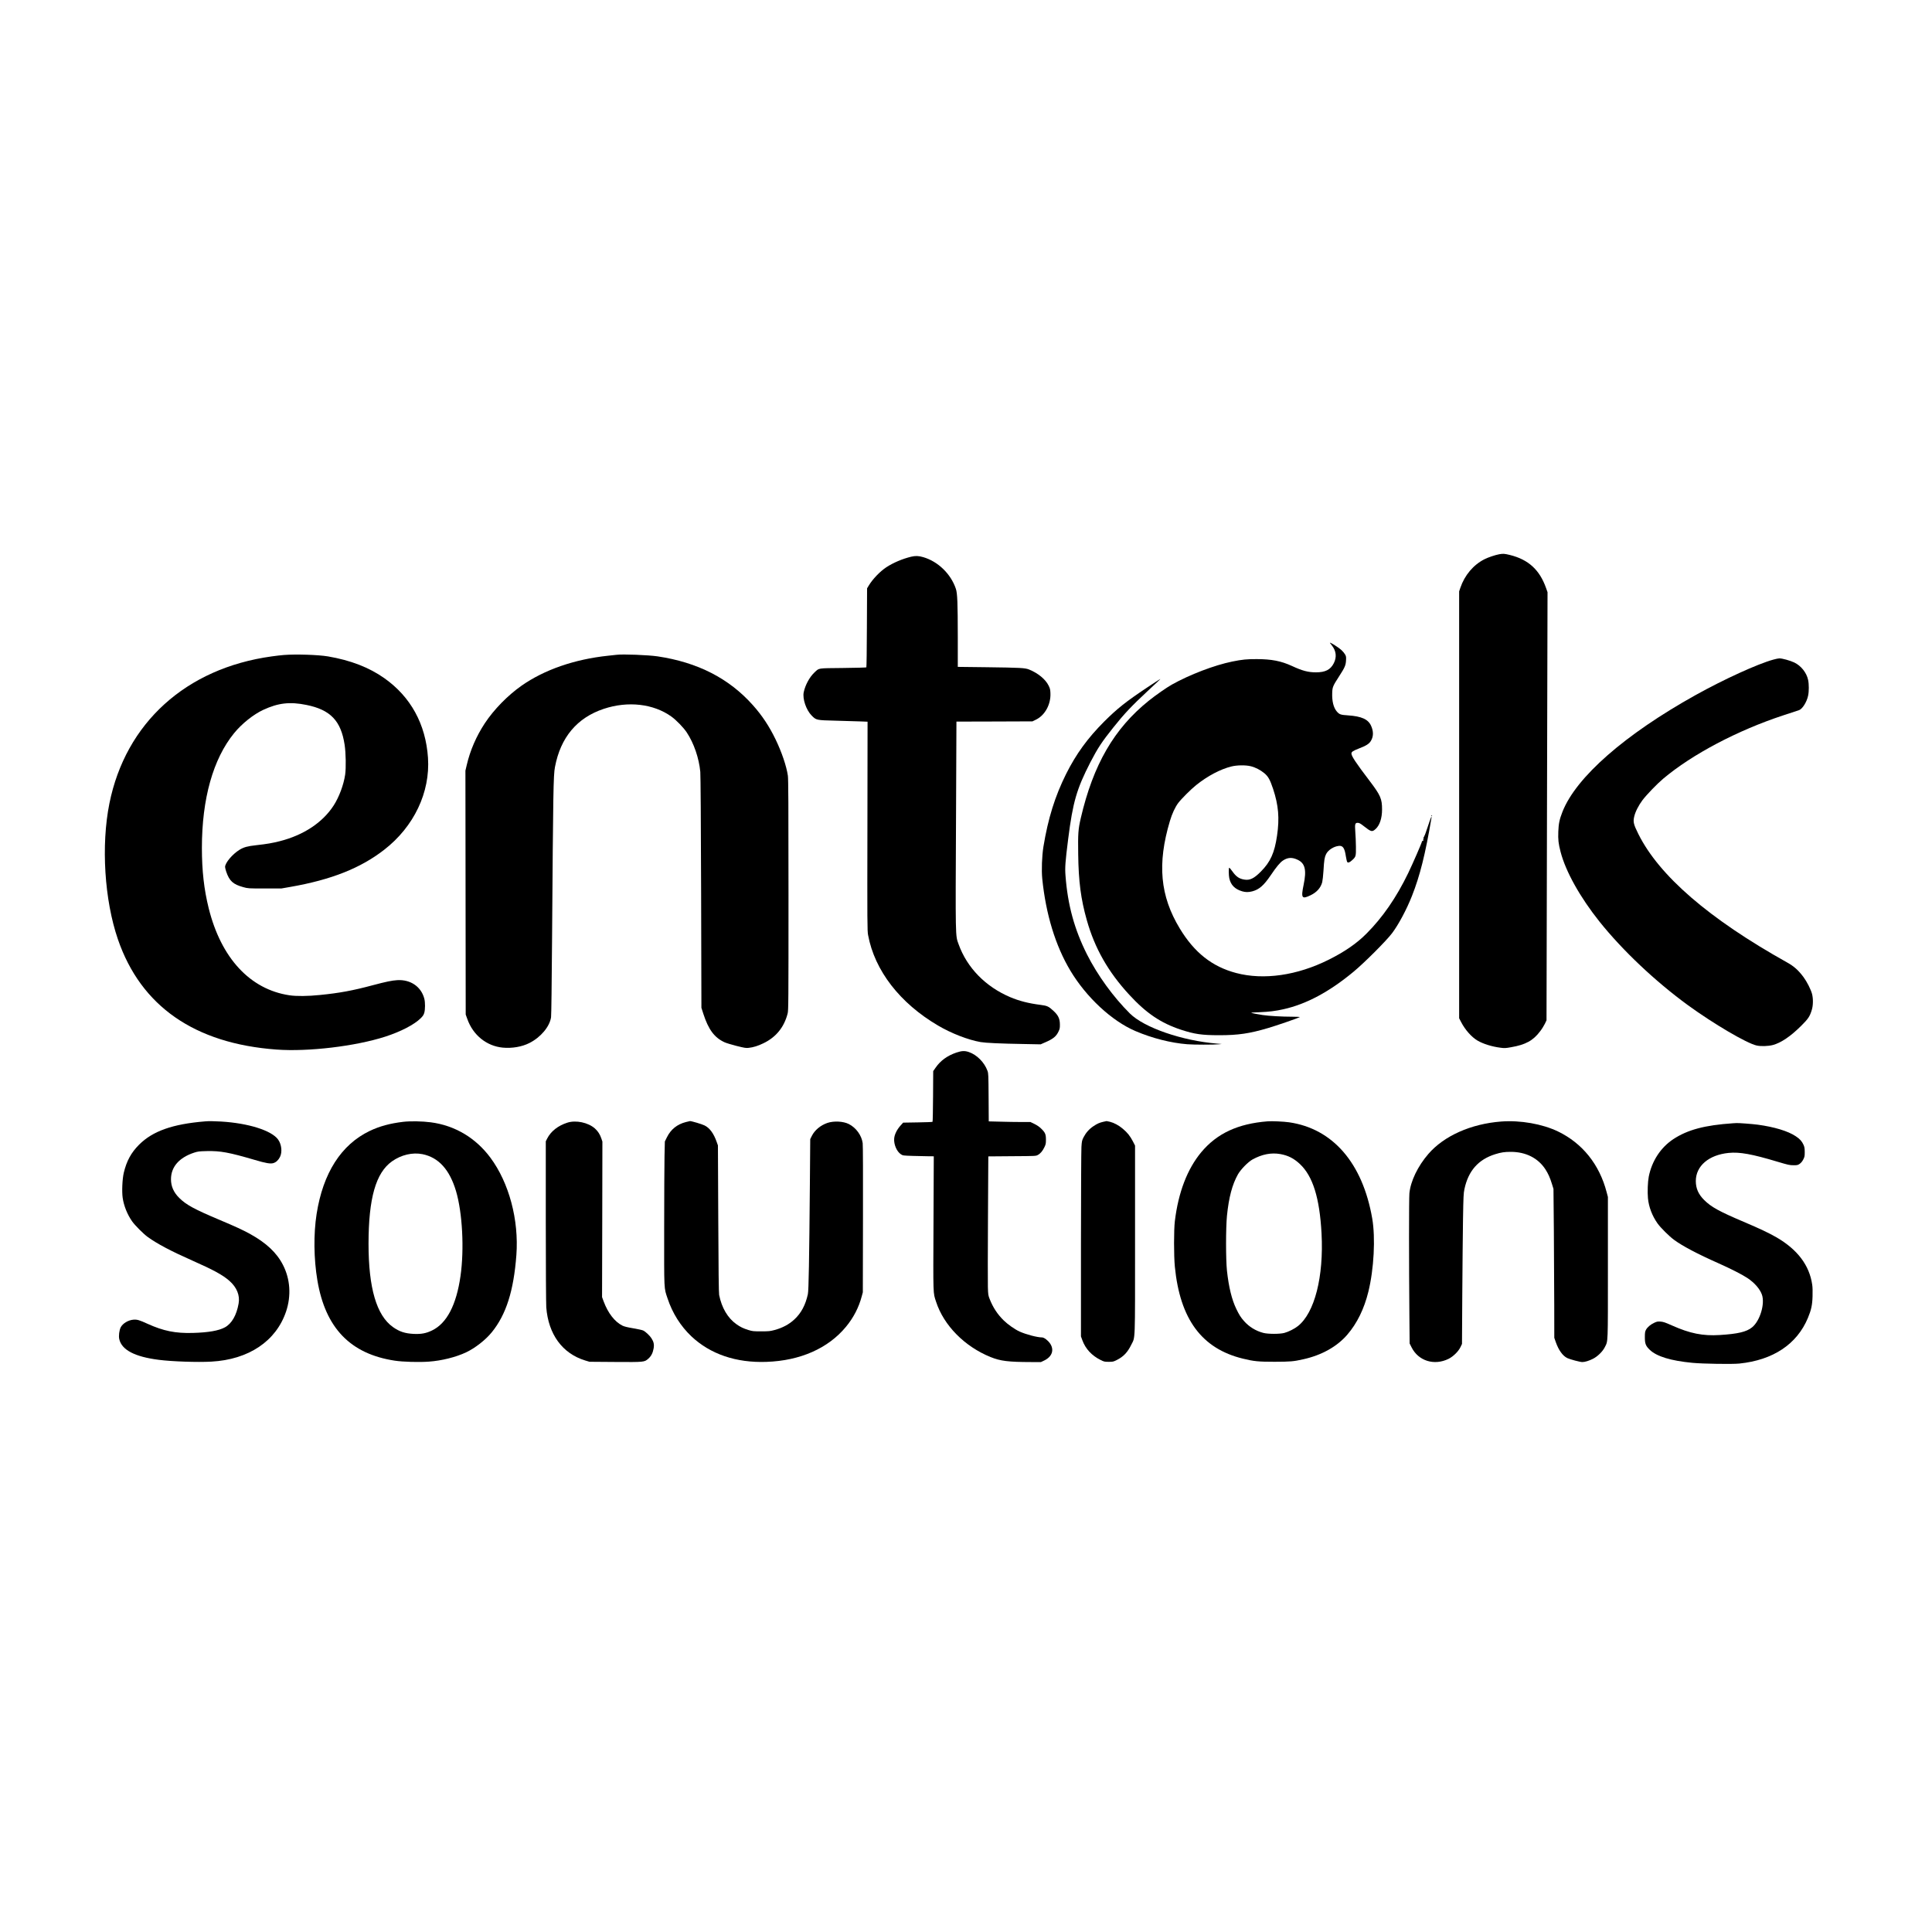
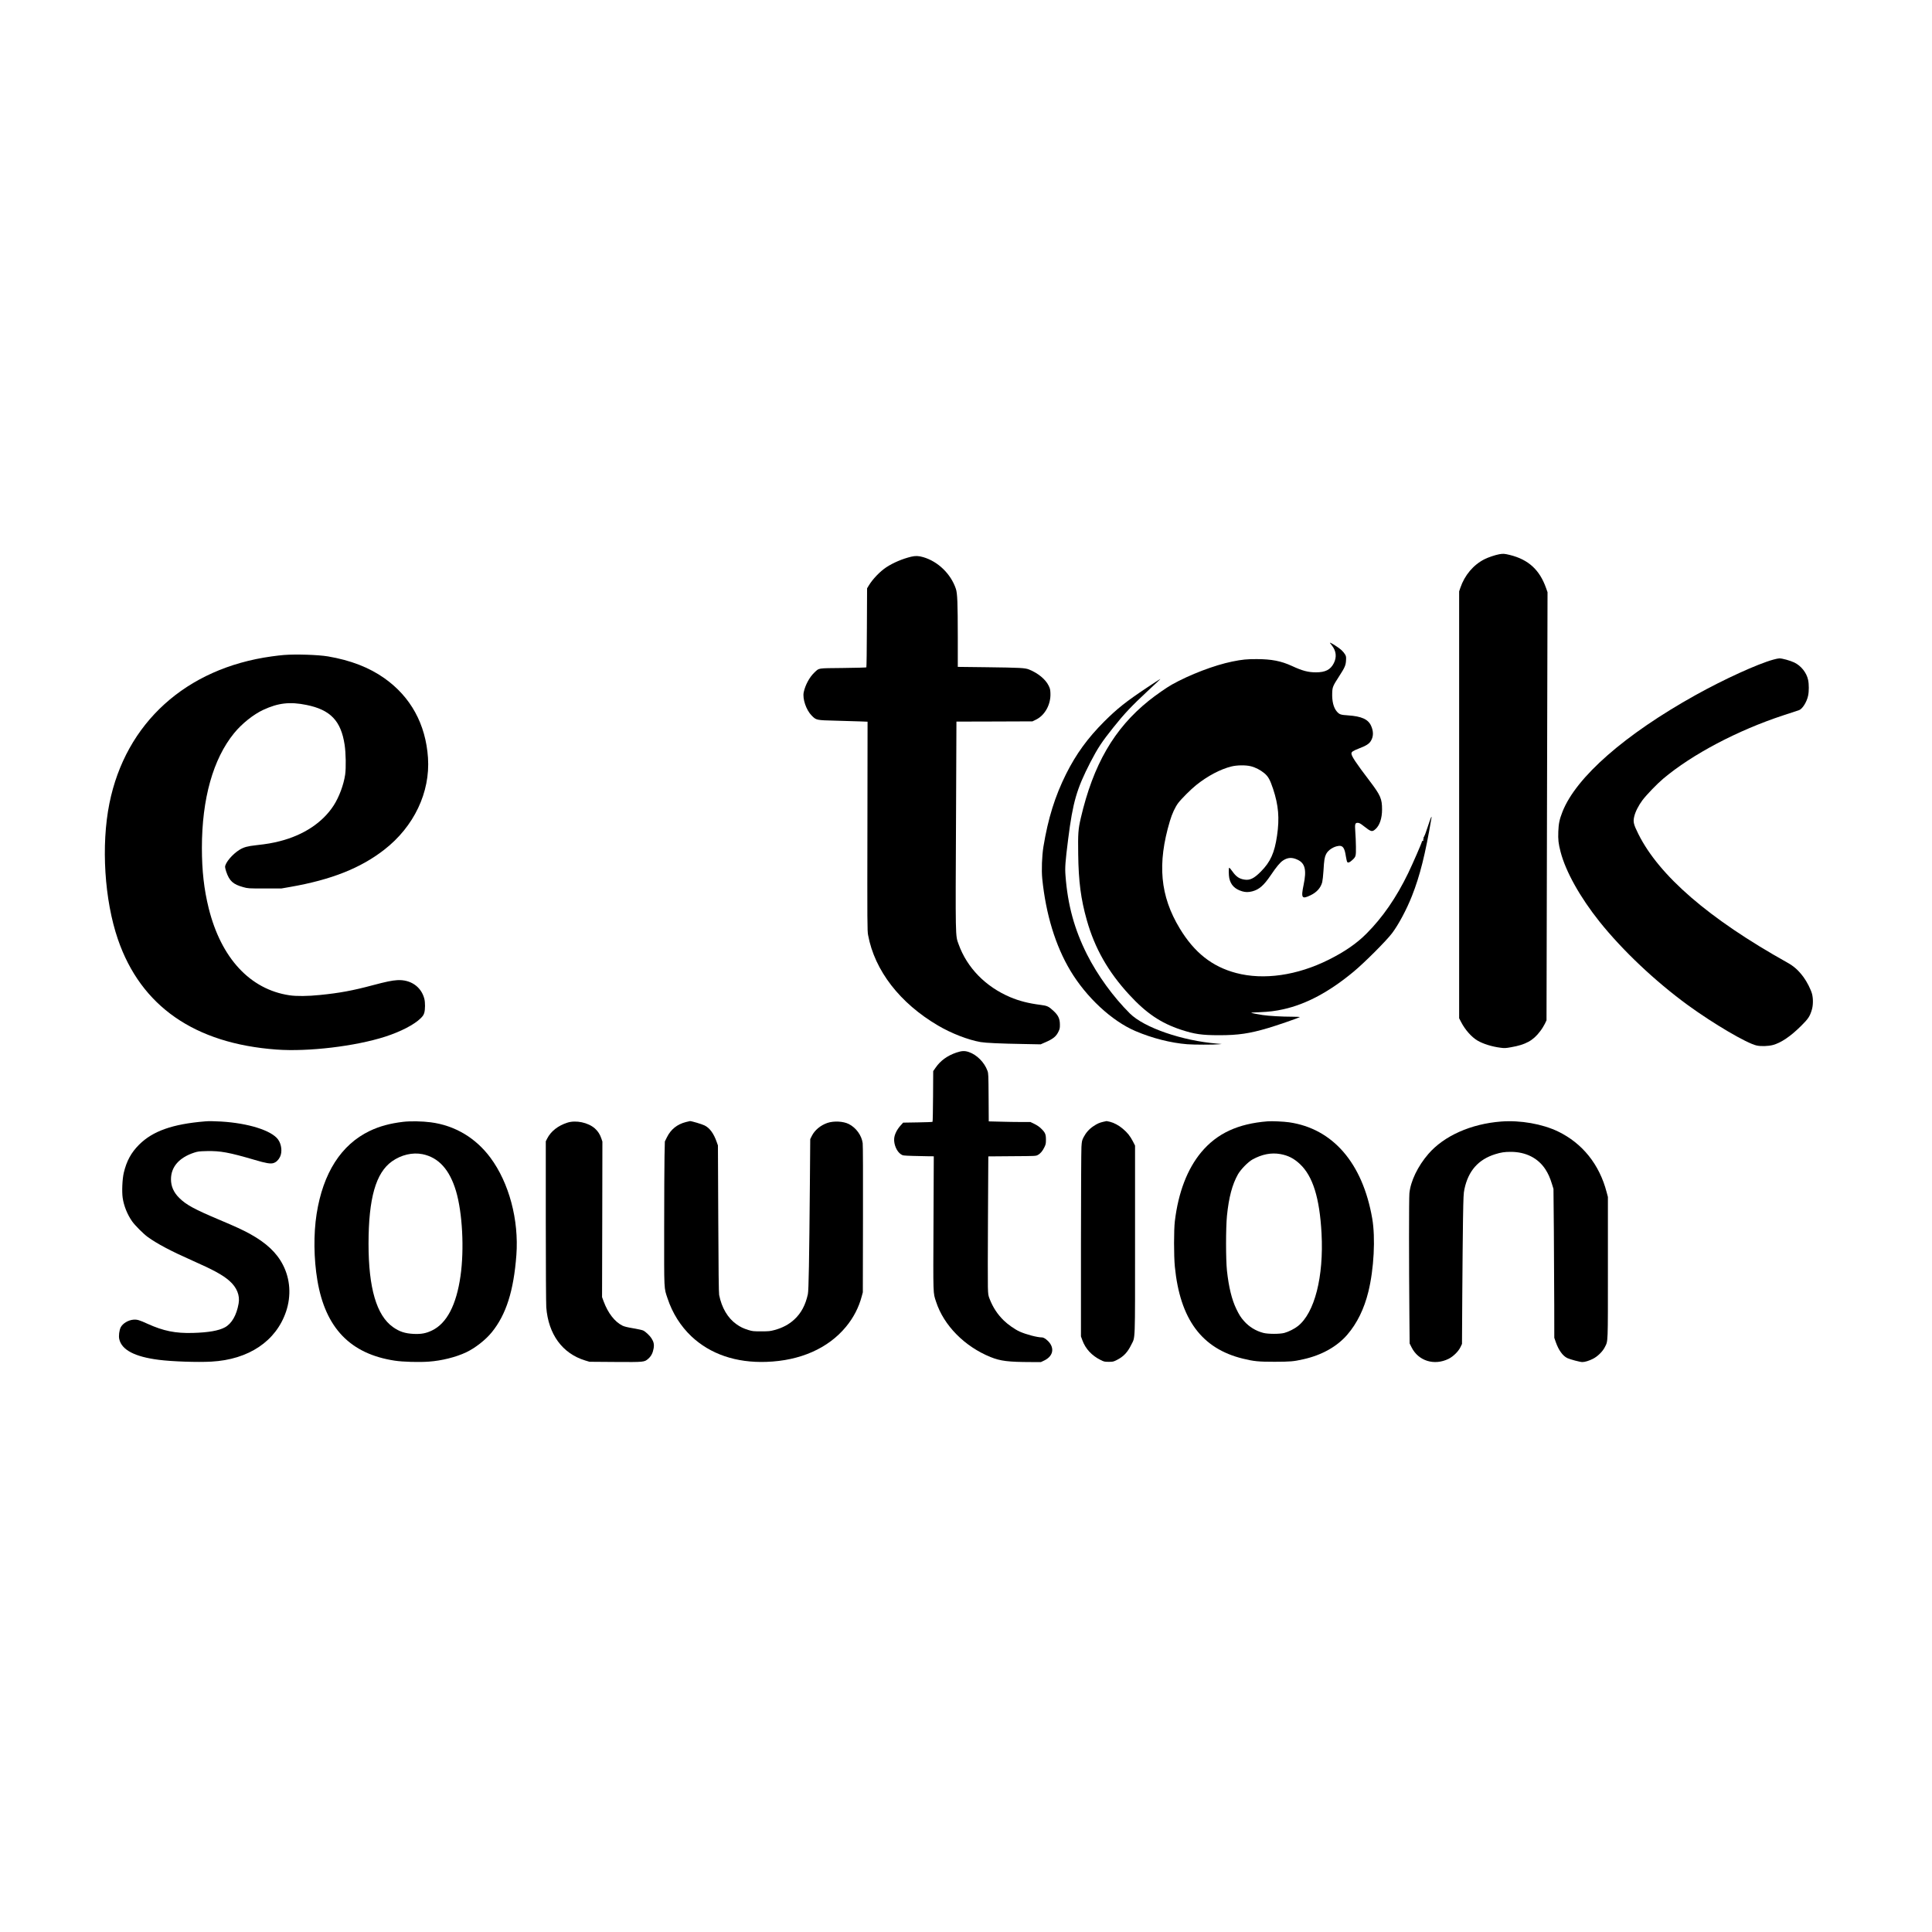
<svg xmlns="http://www.w3.org/2000/svg" version="1.0" width="4000pt" height="4000pt" viewBox="0 0 4000 4000" preserveAspectRatio="xMidYMid meet">
  <g transform="translate(0,4000) scale(0.1,-0.1)" fill="#000000" stroke="none">
    <path d="M31040 28525 c-85 -16 -229 -64 -305 -103 -230 -116 -411 -330 -500 -592 l-25 -74 0 -4419 0 -4419 42 -81 c83 -160 216 -309 338 -381 117 -69 301 -126 477 -148 82 -11 105 -10 216 10 303 52 460 138 605 332 34 43 76 112 96 152 l35 73 10 4432 11 4432 -31 88 c-133 375 -364 587 -745 682 -118 29 -142 30 -224 16z" />
    <path d="M18865 28474 c-180 -43 -375 -126 -517 -220 -131 -87 -281 -244 -361 -377 l-35 -58 -4 -814 c-1 -447 -7 -817 -11 -822 -5 -4 -223 -10 -486 -13 -540 -6 -486 3 -590 -94 -101 -95 -190 -260 -221 -409 -28 -136 52 -369 165 -482 95 -96 94 -96 498 -106 193 -5 421 -12 506 -15 l153 -6 -3 -2162 c-4 -2032 -3 -2167 14 -2256 136 -735 659 -1410 1450 -1874 275 -162 625 -297 880 -341 107 -18 407 -32 882 -40 l360 -7 85 37 c175 75 239 127 288 234 23 48 27 69 26 143 -1 118 -36 190 -132 278 -102 95 -130 107 -268 125 -252 32 -445 82 -631 161 -510 217 -892 609 -1066 1094 -68 187 -66 82 -53 2732 l8 1878 787 2 787 3 76 37 c185 92 307 318 296 548 -3 74 -9 98 -38 156 -64 130 -218 257 -403 332 -84 34 -177 39 -889 48 l-588 7 0 621 c-1 707 -8 902 -40 996 -104 309 -370 566 -676 655 -96 28 -160 30 -249 9z" />
    <path d="M27536 26688 c4 -7 22 -31 40 -53 89 -112 103 -239 39 -366 -69 -135 -174 -189 -370 -189 -160 0 -282 32 -495 131 -227 104 -421 142 -730 143 -204 1 -303 -9 -505 -50 -371 -75 -884 -271 -1253 -478 -106 -59 -337 -220 -477 -333 -719 -577 -1151 -1324 -1409 -2433 -53 -231 -59 -312 -53 -745 7 -564 55 -930 178 -1365 164 -582 442 -1071 876 -1542 354 -385 656 -589 1073 -727 280 -92 433 -114 795 -114 391 0 626 35 1008 148 169 49 623 206 657 226 9 5 -53 9 -155 9 -214 0 -489 16 -614 35 -108 16 -230 40 -237 47 -2 3 73 8 168 11 200 8 336 25 502 62 476 107 948 360 1452 778 225 187 679 641 796 797 134 178 301 491 411 770 165 418 276 859 403 1610 12 73 -15 10 -76 -177 -34 -106 -67 -193 -72 -193 -5 0 -6 -4 -3 -10 3 -5 1 -10 -5 -10 -7 0 -10 -7 -7 -15 4 -8 2 -17 -2 -20 -5 -3 -7 -14 -4 -25 4 -14 0 -20 -11 -20 -9 0 -16 -5 -16 -12 0 -22 -191 -460 -284 -653 -246 -508 -528 -917 -866 -1256 -201 -202 -449 -373 -779 -538 -653 -327 -1347 -427 -1918 -276 -496 131 -864 421 -1166 920 -409 674 -470 1341 -206 2225 46 155 108 288 173 375 64 85 264 285 371 370 235 189 502 330 730 386 115 29 296 31 400 5 96 -23 201 -77 282 -145 80 -66 117 -133 181 -324 112 -339 135 -606 82 -967 -52 -358 -137 -545 -335 -745 -142 -143 -228 -185 -342 -166 -108 17 -171 61 -250 173 -30 43 -59 76 -64 72 -13 -7 -11 -152 2 -216 30 -140 115 -227 268 -272 68 -20 130 -20 206 -1 144 38 239 121 383 332 120 178 195 268 255 307 100 66 189 70 304 15 154 -73 187 -211 123 -518 -57 -275 -38 -304 143 -217 129 62 211 154 242 271 8 33 20 139 26 235 13 222 22 281 54 346 41 83 151 156 258 170 89 12 126 -40 152 -217 9 -57 22 -110 29 -118 19 -19 51 -6 103 42 75 69 78 78 76 277 -1 96 -7 235 -13 309 -12 163 -5 187 53 185 29 -1 53 -14 112 -60 166 -130 182 -134 256 -67 84 76 133 224 133 403 0 221 -31 293 -252 585 -290 381 -382 520 -382 574 0 35 32 56 157 105 149 58 205 93 243 152 58 92 60 201 6 319 -61 134 -197 195 -476 214 -155 10 -180 19 -234 82 -67 79 -100 211 -94 382 4 122 12 143 147 351 113 175 134 222 139 323 4 74 2 86 -21 126 -14 24 -46 62 -71 85 -69 64 -260 183 -240 150z" />
    <path d="M5876 26439 c-54 -4 -166 -17 -250 -29 -1775 -244 -3026 -1378 -3361 -3045 -174 -864 -103 -2001 176 -2812 476 -1386 1589 -2159 3284 -2283 657 -48 1632 68 2250 267 322 104 602 249 737 383 43 43 60 69 72 110 20 68 21 217 1 293 -65 249 -285 400 -560 384 -112 -7 -229 -31 -515 -107 -407 -109 -683 -160 -1085 -200 -252 -26 -488 -28 -635 -6 -813 123 -1412 769 -1669 1801 -97 391 -141 779 -141 1251 0 1017 232 1843 668 2376 159 195 399 387 602 481 310 144 552 172 895 102 496 -100 715 -329 790 -825 26 -167 31 -482 11 -619 -32 -213 -125 -462 -238 -638 -228 -352 -620 -612 -1112 -738 -158 -40 -267 -59 -491 -84 -182 -20 -254 -40 -343 -93 -148 -90 -302 -272 -302 -358 0 -15 11 -59 24 -98 66 -193 142 -262 355 -320 95 -26 100 -27 441 -27 l345 0 189 33 c846 148 1451 388 1941 769 616 478 954 1190 906 1904 -47 695 -356 1260 -901 1646 -316 224 -701 373 -1170 453 -202 34 -669 49 -914 29z" />
-     <path d="M12765 26443 c-16 -2 -95 -10 -175 -19 -695 -73 -1323 -291 -1794 -622 -286 -201 -571 -493 -758 -776 -176 -267 -304 -562 -374 -863 l-28 -118 3 -2525 3 -2525 34 -94 c118 -333 399 -559 733 -591 194 -18 397 17 553 96 233 118 417 337 447 532 6 41 14 678 21 1632 22 3043 27 3378 60 3550 116 614 457 1020 1010 1204 501 167 1031 106 1402 -161 101 -73 250 -227 317 -328 148 -224 253 -531 280 -816 6 -64 13 -1047 17 -2495 l6 -2389 40 -125 c106 -327 230 -494 441 -590 35 -16 146 -49 247 -75 161 -40 193 -46 248 -40 97 10 197 41 307 95 262 126 429 332 502 616 17 65 18 210 18 2454 0 1873 -3 2403 -13 2471 -29 198 -128 490 -256 754 -132 272 -278 492 -469 706 -495 555 -1142 886 -1974 1010 -194 28 -714 49 -848 32z" />
    <path d="M36717 26344 c-324 -88 -1027 -409 -1612 -735 -1464 -815 -2473 -1699 -2755 -2414 -62 -157 -81 -247 -87 -413 -6 -169 2 -244 47 -418 105 -407 403 -941 808 -1448 478 -597 1152 -1233 1827 -1726 529 -385 1219 -791 1424 -836 87 -20 240 -15 336 10 168 45 367 179 585 396 147 146 179 193 221 330 29 92 31 231 6 330 -25 94 -105 252 -177 350 -105 141 -198 225 -341 304 -1615 902 -2649 1795 -3079 2660 -98 197 -111 248 -86 357 22 99 90 234 173 344 82 109 304 339 428 443 601 506 1541 1001 2487 1312 156 51 301 99 323 106 71 24 162 168 190 301 19 87 19 239 0 326 -31 149 -146 294 -287 361 -84 40 -250 86 -307 85 -20 0 -76 -11 -124 -25z" />
    <path d="M23743 25761 c-431 -287 -612 -431 -883 -701 -343 -344 -580 -670 -788 -1085 -230 -462 -372 -916 -469 -1505 -31 -191 -42 -488 -24 -666 75 -735 273 -1384 581 -1899 331 -553 857 -1042 1348 -1252 346 -148 732 -246 1073 -273 137 -11 547 -11 649 -1 l65 6 -95 8 c-727 60 -1510 330 -1807 624 -344 342 -668 788 -888 1223 -261 519 -400 1025 -445 1632 -13 167 -5 278 55 755 97 766 176 1038 459 1589 153 295 237 423 476 722 225 283 377 444 710 754 272 254 266 248 258 248 -4 0 -127 -80 -275 -179z" />
-     <path d="M29635 23110 c3 -5 8 -10 11 -10 2 0 4 5 4 10 0 6 -5 10 -11 10 -5 0 -7 -4 -4 -10z" />
    <path d="M19799 18207 c-185 -63 -328 -167 -426 -309 l-52 -74 -3 -521 c-2 -287 -6 -525 -11 -529 -4 -4 -142 -10 -307 -12 l-301 -5 -55 -61 c-74 -82 -125 -185 -131 -269 -10 -120 53 -268 138 -324 42 -28 45 -28 248 -35 113 -3 257 -7 320 -7 l114 -1 -6 -1387 c-7 -1525 -10 -1430 54 -1626 159 -489 591 -926 1127 -1143 205 -83 368 -103 841 -104 l203 0 65 31 c166 79 215 221 122 356 -44 63 -123 123 -164 123 -98 0 -330 61 -464 121 -98 44 -247 149 -330 231 -131 129 -221 266 -291 443 -30 76 -32 89 -37 250 -3 94 -2 740 2 1437 l7 1266 492 4 c483 3 492 3 532 25 55 29 100 83 138 163 28 58 31 75 31 155 0 111 -15 147 -97 227 -39 39 -85 70 -141 98 l-83 40 -191 0 c-104 0 -298 3 -431 7 l-241 6 -3 496 c-3 469 -4 499 -24 552 -63 174 -220 332 -386 388 -86 29 -146 26 -259 -12z" />
    <path d="M4245 16783 c-671 -55 -1083 -200 -1366 -483 -164 -164 -258 -337 -316 -580 -31 -131 -42 -391 -23 -521 24 -165 97 -347 197 -488 57 -81 236 -260 321 -321 198 -143 484 -294 927 -490 438 -194 624 -296 763 -417 155 -136 223 -302 192 -473 -43 -242 -143 -415 -285 -492 -129 -69 -341 -106 -662 -115 -361 -10 -609 40 -940 190 -166 76 -213 90 -286 85 -109 -7 -226 -77 -268 -159 -30 -60 -45 -177 -30 -243 50 -225 321 -367 821 -430 273 -35 801 -53 1085 -37 774 42 1343 425 1549 1041 108 324 85 668 -65 960 -131 256 -346 457 -688 646 -149 81 -296 149 -621 286 -523 220 -697 314 -841 458 -114 114 -169 239 -169 385 0 256 169 449 480 551 77 25 102 28 265 32 279 6 458 -27 990 -183 228 -68 325 -84 384 -66 57 17 105 62 138 128 50 102 33 259 -39 360 -135 188 -618 340 -1184 373 -163 9 -245 10 -329 3z" />
    <path d="M8350 16774 c-274 -32 -493 -92 -696 -189 -591 -284 -966 -871 -1099 -1719 -65 -416 -59 -929 16 -1374 165 -986 683 -1524 1602 -1663 171 -26 500 -35 707 -20 265 19 556 92 768 191 187 88 405 258 534 417 297 366 453 855 509 1598 54 728 -151 1496 -538 2017 -306 412 -739 668 -1236 732 -176 23 -422 27 -567 10z m398 -670 c333 -68 560 -319 693 -763 133 -448 173 -1204 93 -1761 -86 -600 -284 -978 -588 -1125 -125 -61 -225 -79 -381 -72 -181 9 -296 47 -430 142 -339 241 -505 807 -505 1725 1 941 150 1467 485 1705 191 136 427 191 633 149z" />
    <path d="M14200 16769 c-180 -46 -311 -151 -391 -313 l-44 -89 -7 -306 c-3 -168 -7 -838 -7 -1489 -1 -1319 -6 -1228 71 -1457 99 -301 271 -573 492 -782 391 -369 927 -552 1556 -529 696 24 1275 279 1644 725 156 188 267 402 328 634 l22 82 3 1509 c2 921 0 1536 -6 1578 -22 162 -137 320 -287 396 -115 58 -310 68 -444 23 -142 -49 -264 -151 -322 -269 l-33 -66 -7 -901 c-14 -1626 -25 -2231 -42 -2310 -50 -225 -137 -389 -277 -520 -109 -103 -249 -178 -414 -222 -90 -24 -117 -27 -275 -27 -163 0 -181 2 -263 27 -105 32 -171 64 -252 122 -178 127 -303 338 -356 605 -8 38 -14 530 -18 1575 l-7 1520 -23 65 c-63 182 -147 297 -254 349 -53 27 -273 92 -302 90 -5 0 -44 -9 -85 -20z" />
    <path d="M22845 16775 c-80 -18 -127 -38 -207 -92 -86 -56 -156 -136 -203 -227 -34 -67 -37 -81 -45 -202 -5 -71 -9 -983 -10 -2026 l0 -1897 29 -79 c64 -177 195 -319 378 -409 72 -36 83 -38 168 -38 85 0 96 2 166 37 138 69 224 159 299 313 87 179 80 -20 80 2175 l0 1952 -46 90 c-57 109 -113 179 -206 257 -85 73 -184 125 -269 146 -35 8 -66 14 -69 14 -3 0 -32 -7 -65 -14z" />
    <path d="M26245 16784 c-615 -48 -1049 -250 -1374 -639 -289 -347 -475 -832 -547 -1428 -22 -180 -22 -718 0 -942 107 -1088 557 -1696 1408 -1904 229 -56 322 -65 658 -65 321 1 391 6 590 51 382 84 703 263 916 512 200 232 347 532 434 885 116 471 150 1117 80 1521 -199 1145 -815 1858 -1720 1989 -108 16 -355 27 -445 20z m265 -678 c162 -30 277 -89 402 -205 269 -252 409 -700 449 -1436 48 -898 -143 -1646 -489 -1920 -70 -56 -195 -119 -282 -142 -93 -25 -338 -25 -435 1 -154 40 -294 126 -397 243 -69 77 -104 133 -163 256 -92 191 -155 448 -192 787 -25 233 -25 887 0 1140 39 384 109 645 227 856 59 103 208 256 301 308 198 109 389 146 579 112z" />
    <path d="M31080 16780 c-625 -48 -1183 -296 -1507 -671 -219 -253 -369 -564 -393 -816 -10 -110 -10 -1442 0 -2548 l5 -560 40 -80 c141 -282 468 -384 765 -239 98 49 204 153 248 244 l31 65 6 1025 c4 564 10 1264 15 1555 8 479 11 539 30 628 80 376 287 611 635 720 121 38 198 50 325 49 311 0 565 -129 717 -363 58 -91 94 -172 134 -300 l32 -104 8 -875 c4 -481 7 -1175 8 -1542 l1 -666 31 -89 c59 -168 143 -284 239 -331 57 -27 264 -82 310 -82 54 0 138 26 220 67 97 49 202 152 247 243 67 134 63 35 63 1646 l0 1462 -26 98 c-149 576 -503 1016 -1011 1260 -325 155 -776 234 -1173 204z" />
    <path d="M11745 16756 c-193 -62 -340 -178 -416 -328 l-29 -57 0 -1658 c0 -945 5 -1710 10 -1779 43 -560 334 -957 805 -1101 l90 -27 533 -4 c605 -4 603 -4 686 69 58 52 92 117 108 209 15 84 3 139 -44 212 -36 57 -123 138 -171 161 -19 10 -112 30 -206 46 -120 20 -188 37 -224 55 -159 79 -299 259 -389 501 l-33 90 4 1610 3 1610 -22 65 c-28 84 -70 149 -132 205 -139 125 -395 179 -573 121z" />
-     <path d="M35880 16744 c-583 -39 -940 -134 -1236 -329 -261 -173 -443 -450 -508 -775 -21 -107 -29 -316 -17 -446 16 -180 87 -366 198 -523 64 -90 240 -265 343 -341 176 -129 487 -293 920 -485 241 -107 488 -232 595 -303 149 -99 259 -224 303 -344 68 -191 -39 -546 -203 -679 -116 -94 -295 -136 -669 -159 -350 -22 -616 31 -990 198 -142 63 -180 76 -237 80 -60 4 -75 1 -132 -26 -77 -36 -140 -90 -170 -146 -18 -35 -22 -58 -22 -151 0 -135 17 -180 102 -262 144 -137 433 -226 883 -269 222 -21 821 -30 971 -15 700 72 1193 401 1420 945 69 166 91 268 96 448 3 97 1 189 -7 239 -58 403 -304 728 -741 982 -153 88 -348 181 -679 321 -508 216 -673 307 -817 451 -120 119 -173 241 -173 394 1 311 268 540 679 581 227 23 483 -23 1015 -183 218 -65 249 -72 328 -72 80 0 89 2 130 30 28 21 53 50 73 90 27 53 30 67 30 154 -1 81 -5 104 -26 151 -34 74 -76 120 -161 176 -160 107 -446 193 -788 239 -116 15 -393 36 -440 33 -14 -1 -45 -3 -70 -4z" />
  </g>
</svg>